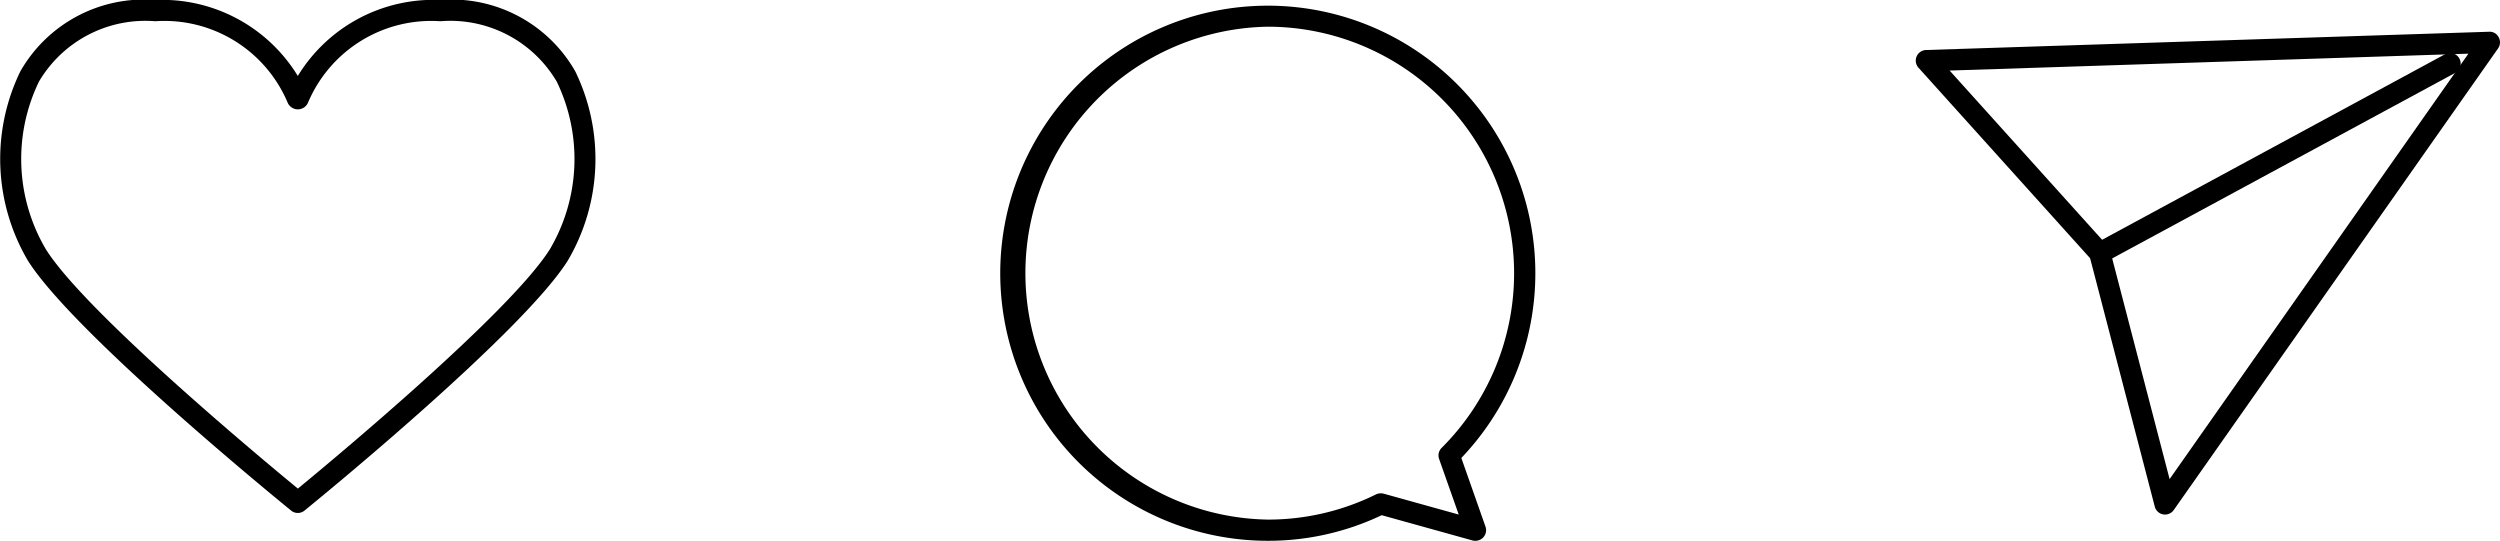
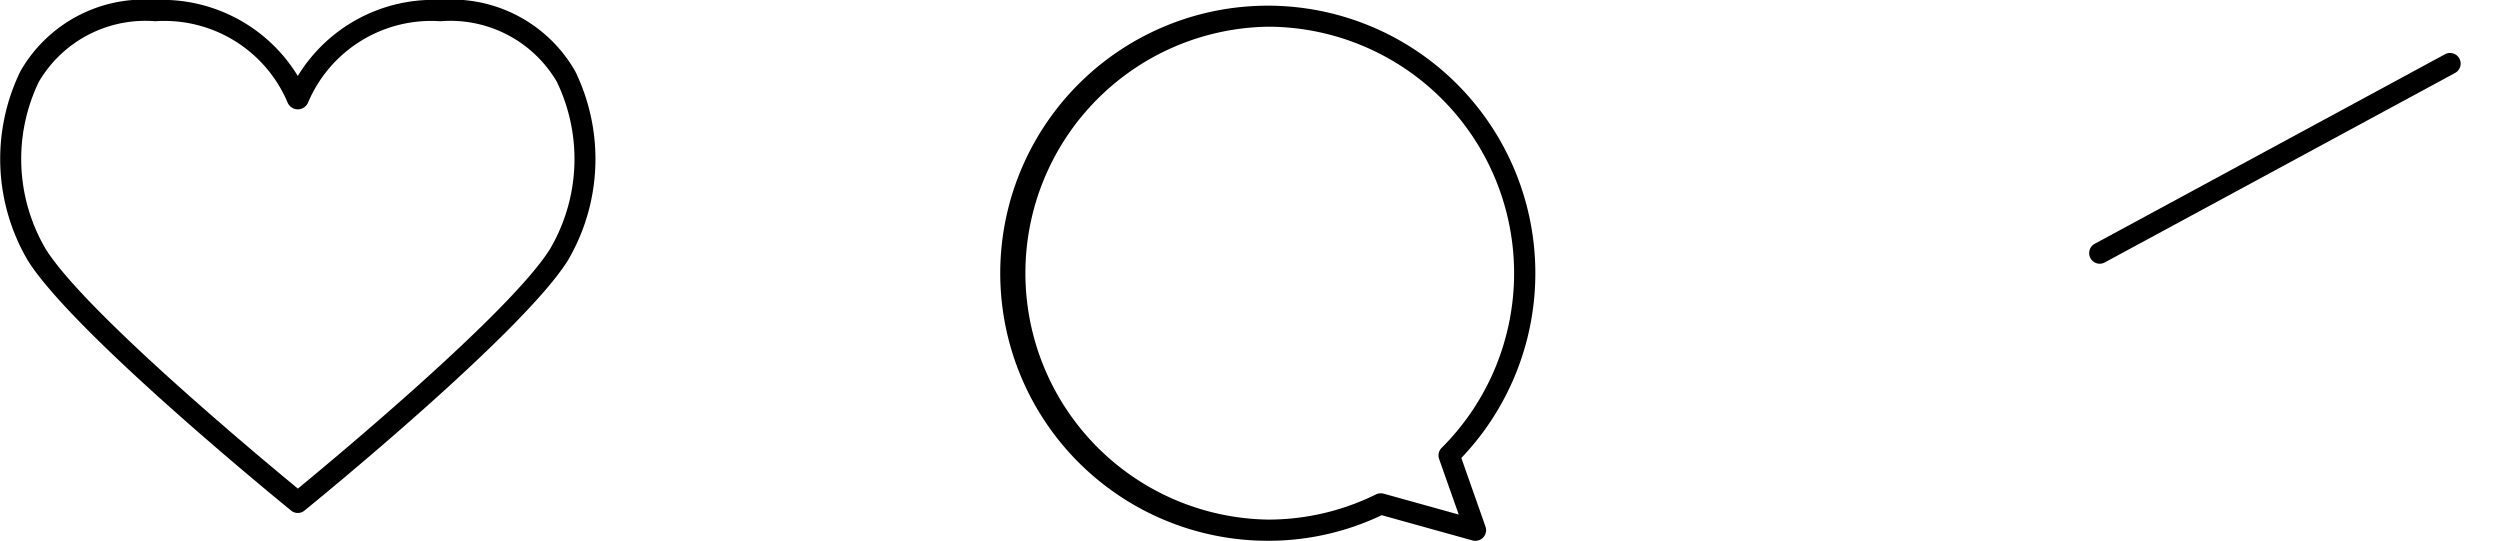
<svg xmlns="http://www.w3.org/2000/svg" viewBox="0 0 47.094 10.188">
  <g id="Слой_2" data-name="Слой 2">
    <g id="OBJECTS">
-       <path d="M40.785,9.693a.22.22,0,0,1-.036-.003.2.2,0,0,1-.158-.146L39.373,4.865l-3.233-3.589a.2.2,0,0,1,.143-.334L46.887.598a.19.19,0,0,1,.183.105.199.199,0,0,1-.013.21L40.948,9.608A.2.2,0,0,1,40.785,9.693ZM36.726,1.329l2.978,3.305a.203.203,0,0,1,.045.083l1.121,4.308,5.629-8.014Z" />
      <path d="M39.555,4.968a.2.2,0,0,1-.095-.376L46.058,1.022a.2.2,0,1,1,.19.352L39.65,4.943A.198.198,0,0,1,39.555,4.968Z" />
      <path d="M5.61,9.663a.196.196,0,0,1-.126-.045C5.317,9.482,1.384,6.28.524,4.907A3.775,3.775,0,0,1,.384,1.343,2.68,2.68,0,0,1,2.924,0a2.994,2.994,0,0,1,2.686,1.431A2.993,2.993,0,0,1,8.296,0,2.679,2.679,0,0,1,10.836,1.343a3.775,3.775,0,0,1-.139,3.564C9.837,6.28,5.903,9.482,5.736,9.618A.196.196,0,0,1,5.61,9.663ZM2.924.4A2.326,2.326,0,0,0,.734,1.537,3.345,3.345,0,0,0,.863,4.694c.742,1.185,4.057,3.941,4.748,4.51.691-.568,4.005-3.325,4.748-4.51a3.348,3.348,0,0,0,.128-3.158A2.326,2.326,0,0,0,8.296.4,2.521,2.521,0,0,0,5.8,1.939a.209.209,0,0,1-.379,0A2.521,2.521,0,0,0,2.924.4Z" />
      <path d="M27.794,10.188a.203.203,0,0,1-.054-.007l-1.712-.476a4.967,4.967,0,0,1-2.137.482,5.04,5.04,0,1,1,3.637-1.56l.455,1.293a.2.2,0,0,1-.189.267ZM23.891.503a4.643,4.643,0,0,0,0,9.285,4.588,4.588,0,0,0,2.03-.475.214.214,0,0,1,.142-.014l1.416.394L27.109,8.645a.2.2,0,0,1,.048-.208A4.645,4.645,0,0,0,23.891.503Z" />
    </g>
  </g>
</svg>